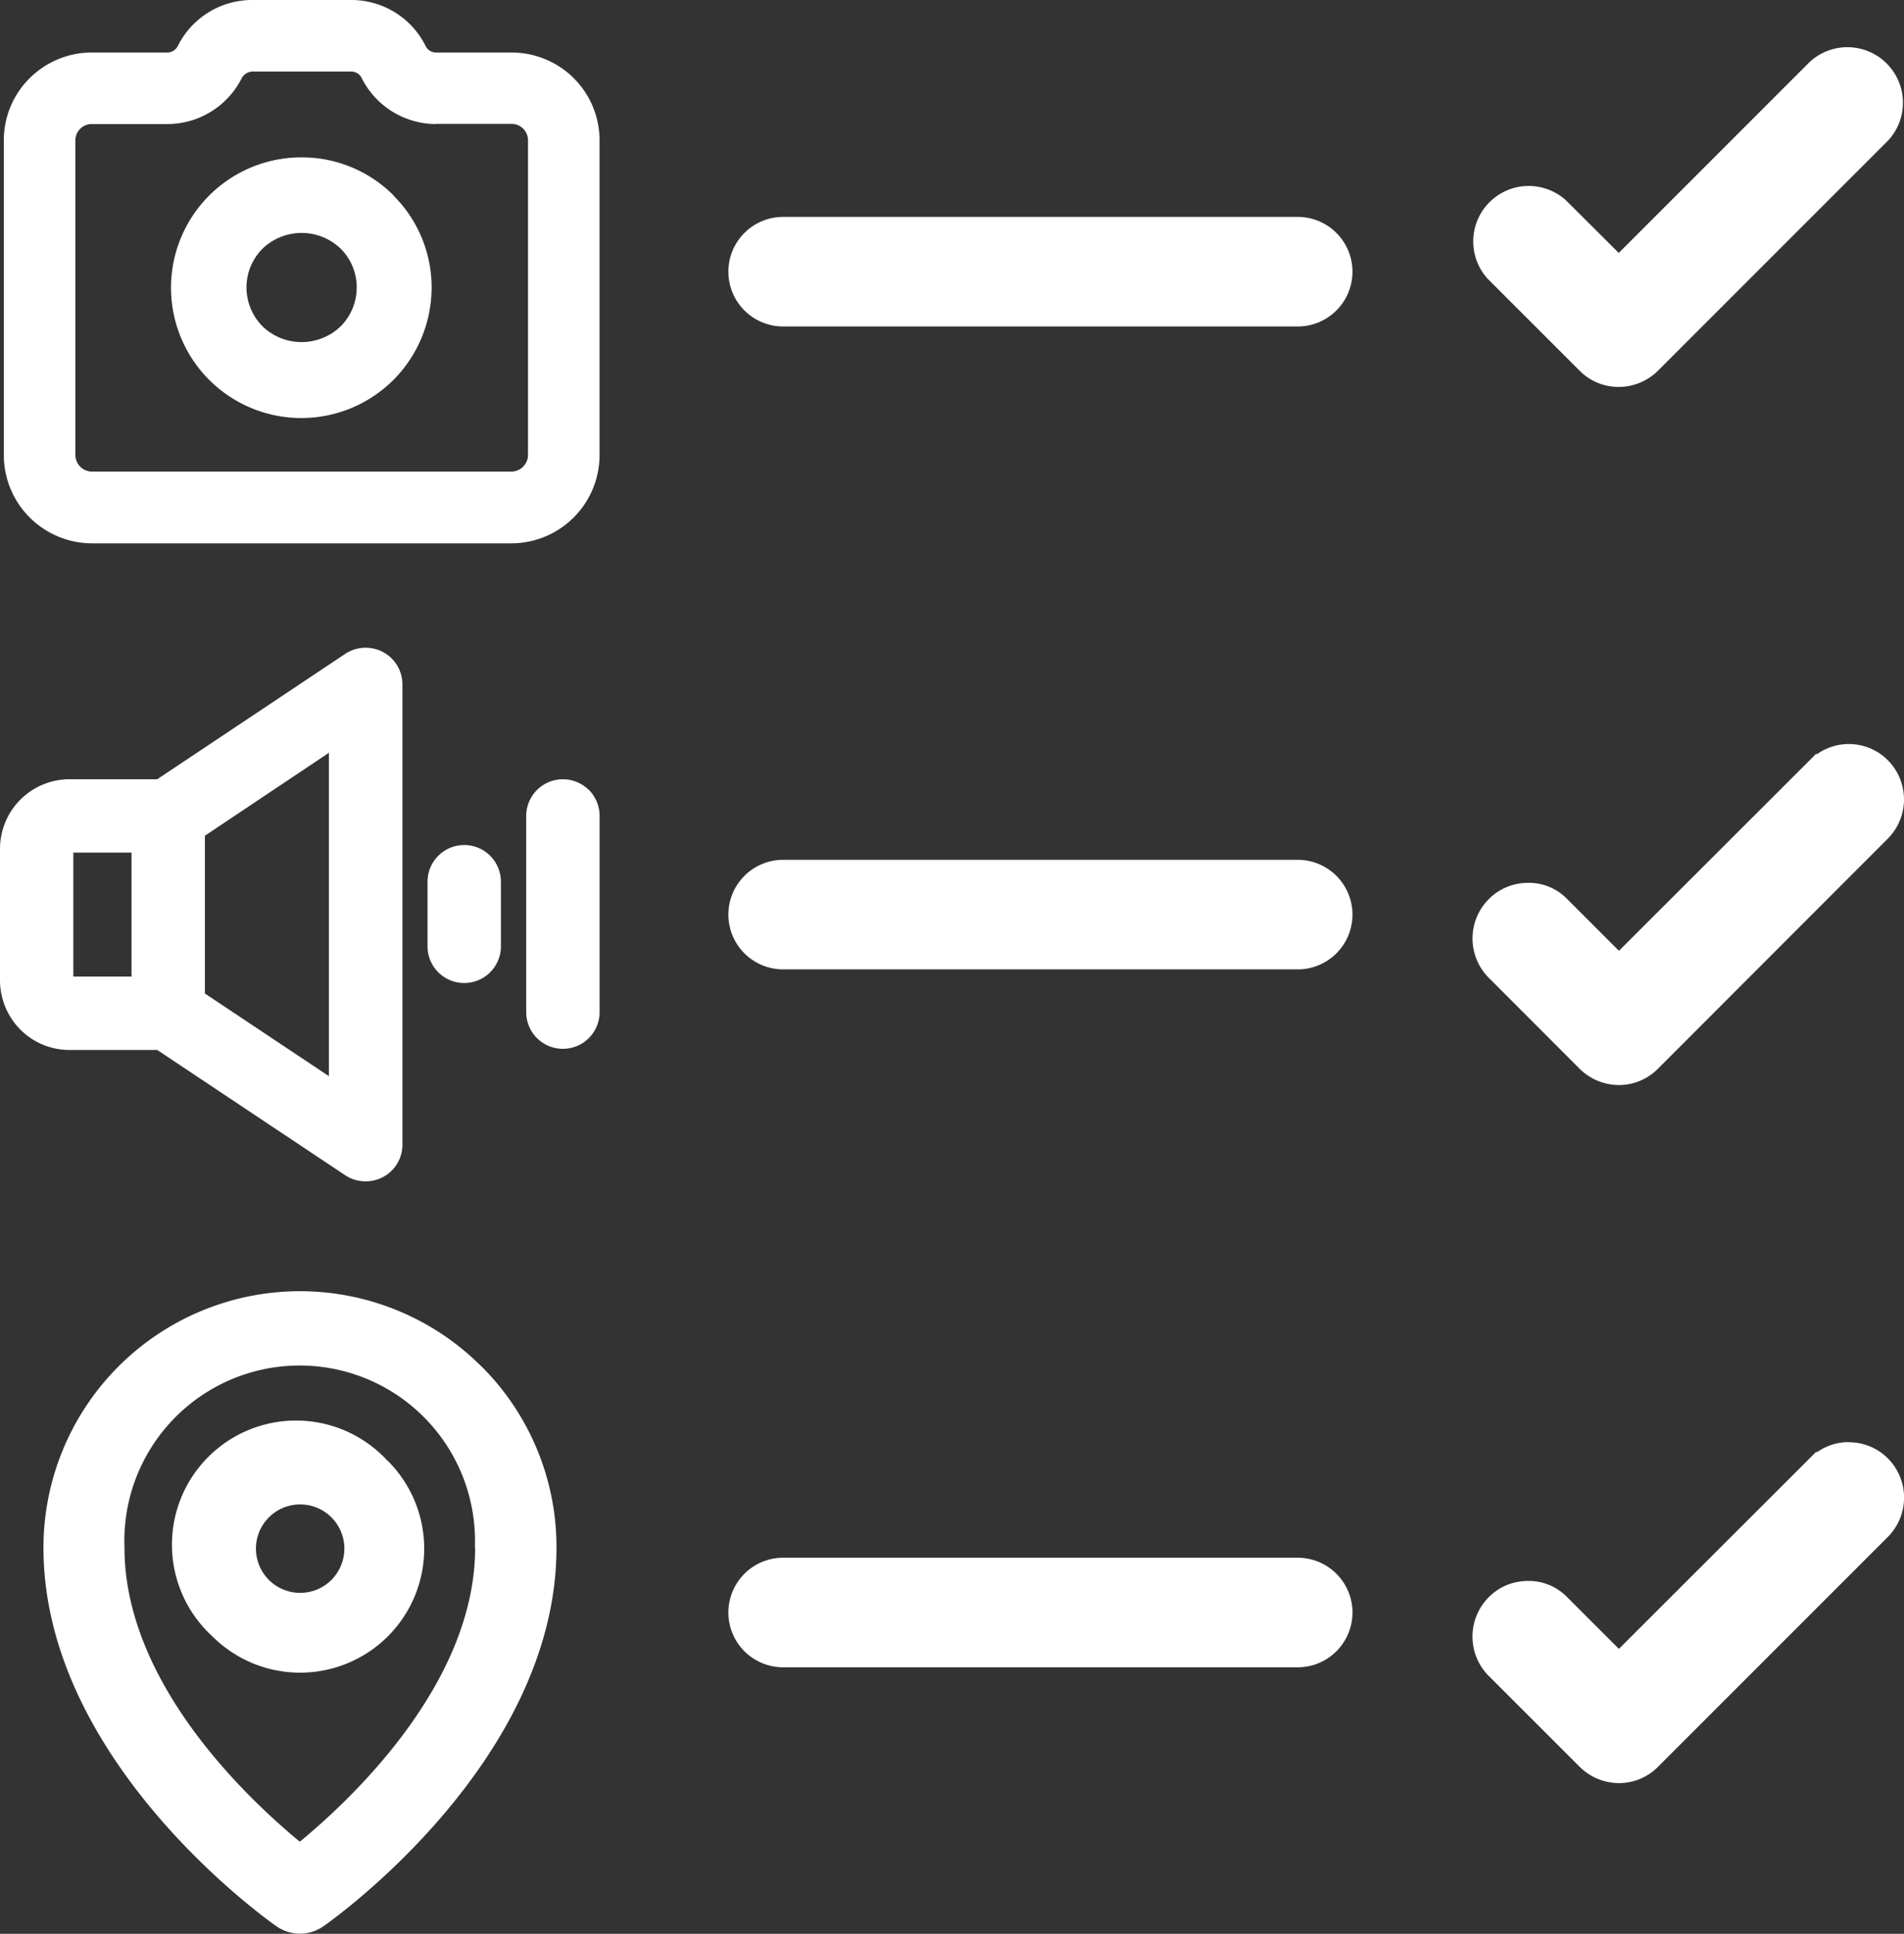
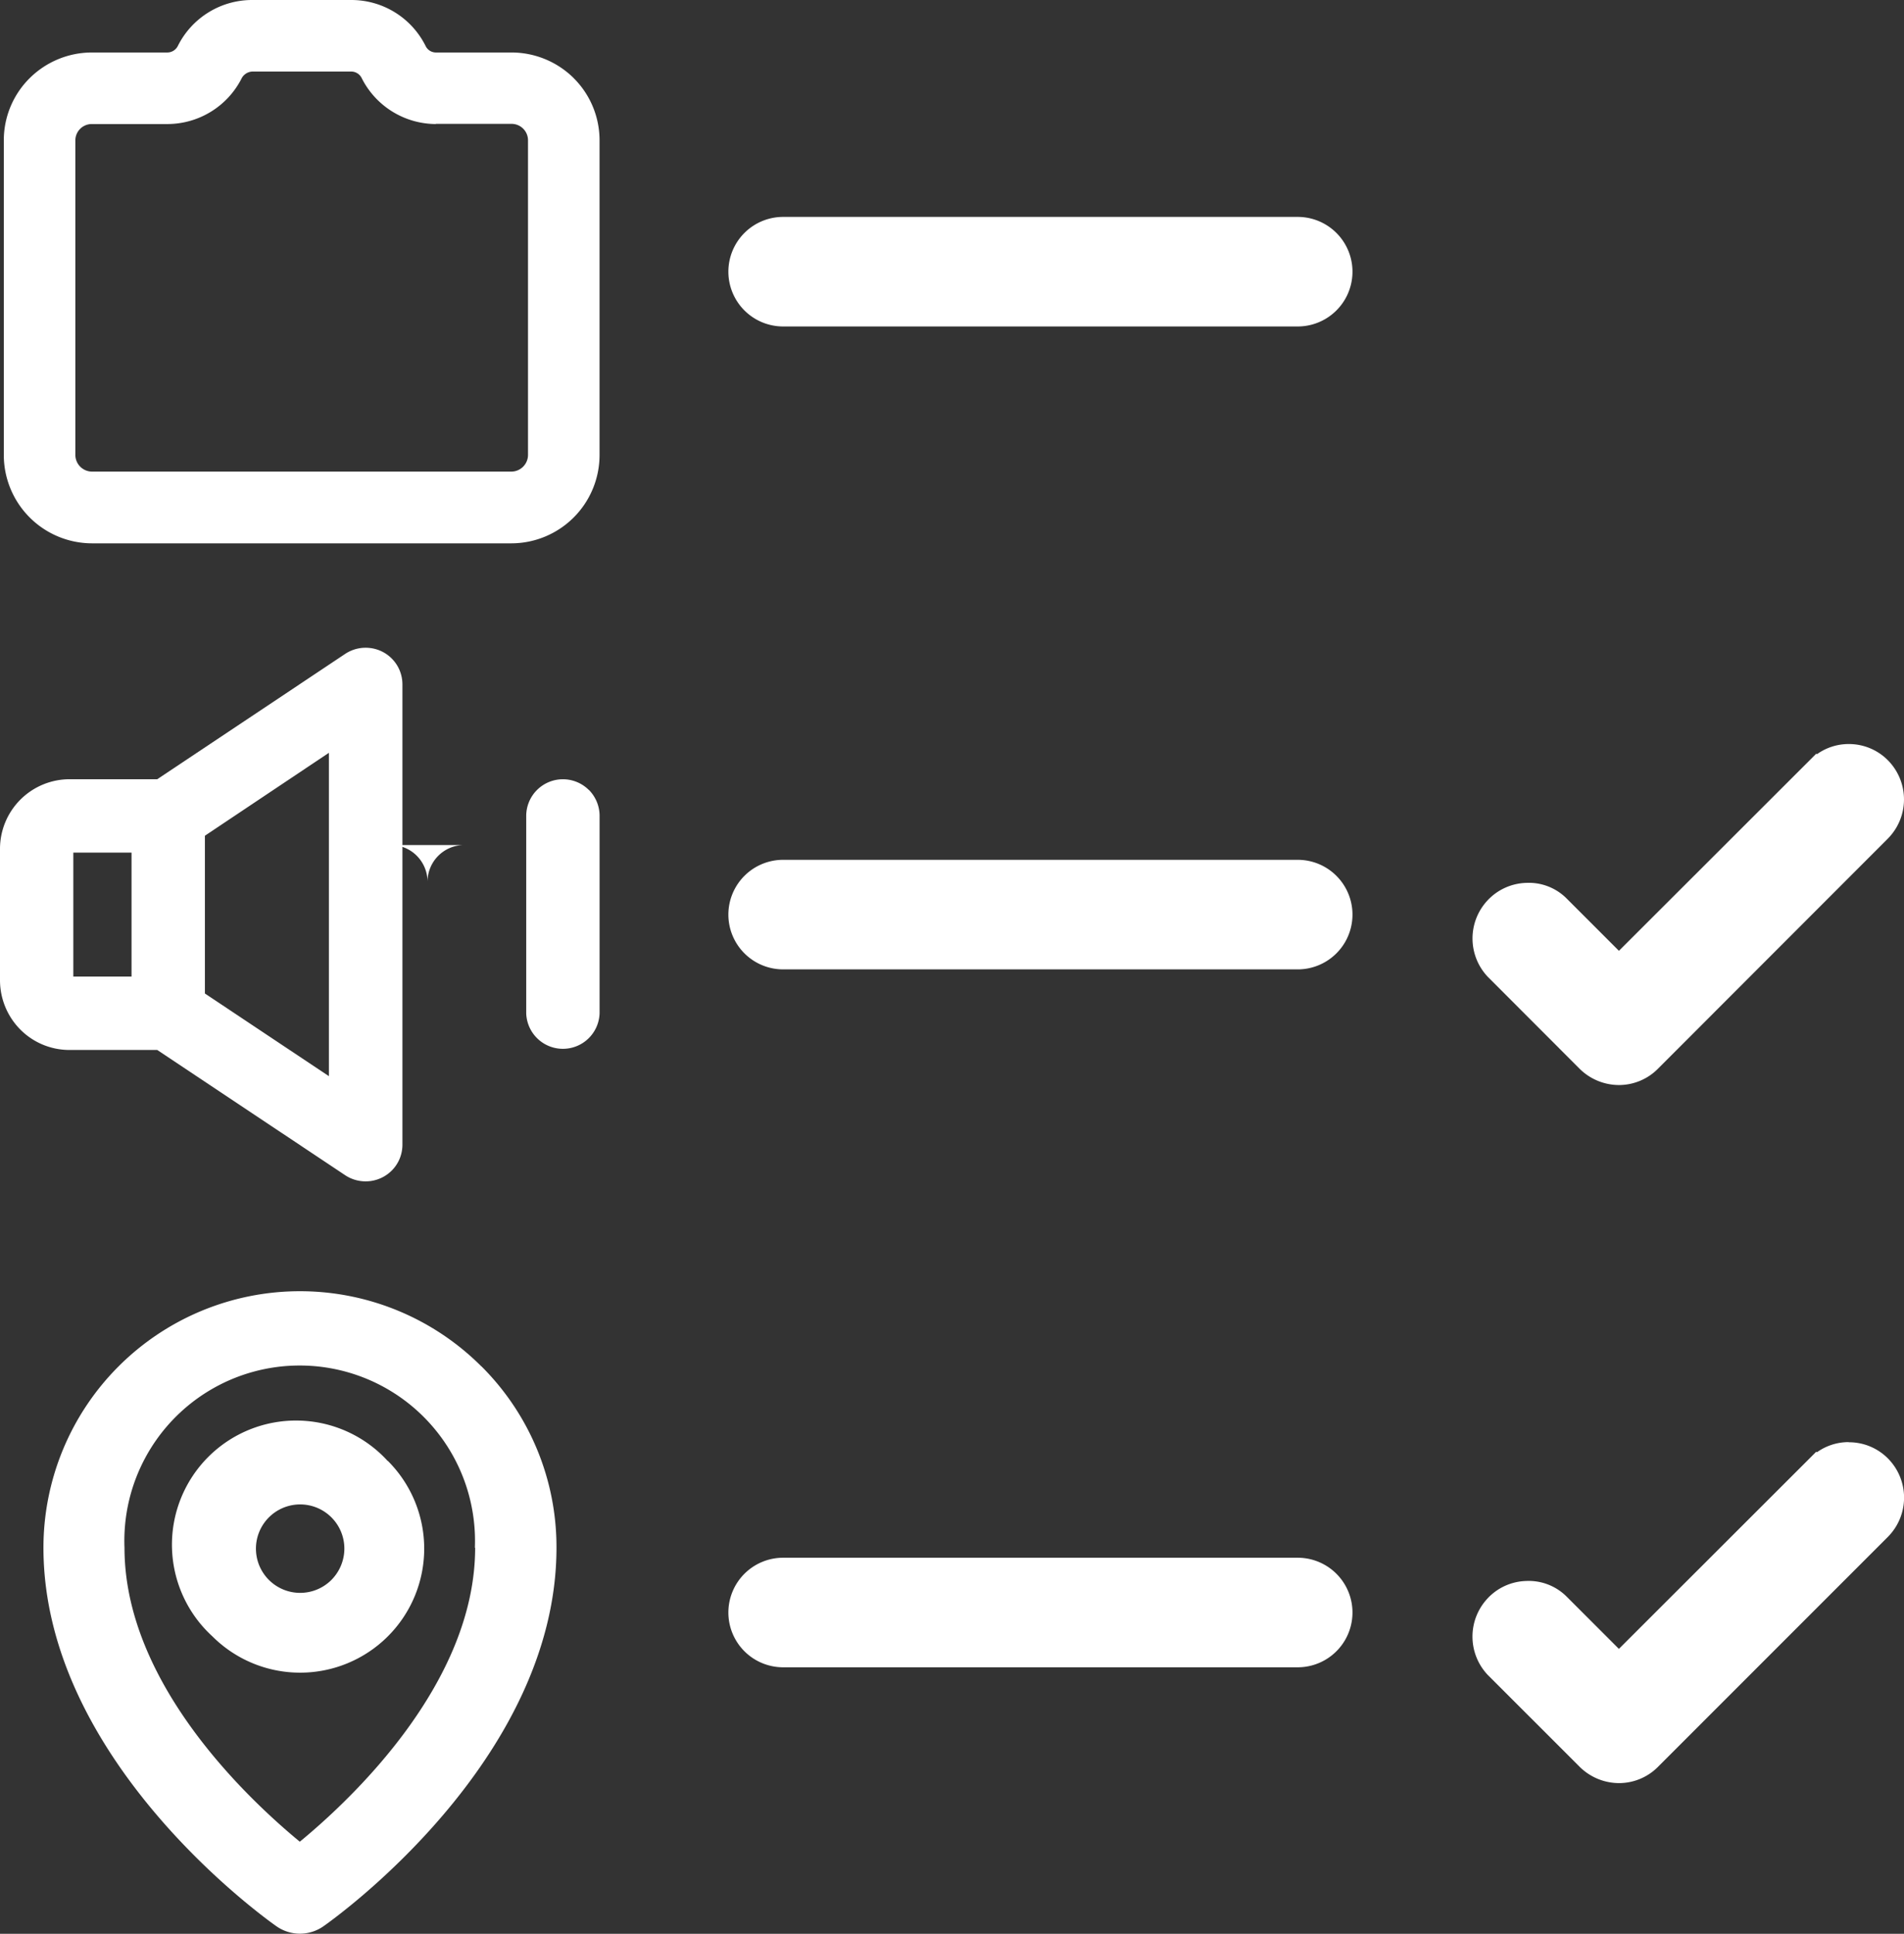
<svg xmlns="http://www.w3.org/2000/svg" width="49.954" height="50.728" viewBox="0 0 49.954 50.728">
  <rect x="0" y="0" width="49.954" height="50.728" fill="#333333" stroke="none" />
  <defs>
    <clipPath id="a">
      <rect width="49.954" height="50.728" transform="translate(0 0)" fill="#fff" />
    </clipPath>
  </defs>
  <g transform="translate(0 0)">
    <g clip-path="url(#a)">
-       <path d="M41.442,9.723a1.431,1.431,0,0,0,1.023.427A1.464,1.464,0,0,0,43.5,9.724l6.033-6.033a1.457,1.457,0,0,0-2.063-2.056l-5,5-1.4-1.395a1.47,1.47,0,0,0-1.056-.359,1.456,1.456,0,0,0-.985,2.43Z" fill="#fff" />
      <path d="M41.441,28.034a1.472,1.472,0,0,0,1.033.429,1.441,1.441,0,0,0,1.026-.429L49.529,22a1.46,1.46,0,0,0,0-2.059,1.44,1.44,0,0,0-1.023-.423h0a1.427,1.427,0,0,0-.836.267l-.016-.016-5.179,5.173-1.39-1.39a1.4,1.4,0,0,0-1.044-.392,1.446,1.446,0,0,0-1.015.461,1.463,1.463,0,0,0,.005,2Z" fill="#fff" />
      <path d="M48.505,37.83h0a1.427,1.427,0,0,0-.836.267l-.016-.016-5.179,5.173-1.39-1.39a1.407,1.407,0,0,0-1.044-.391,1.438,1.438,0,0,0-1.015.461,1.463,1.463,0,0,0,.005,2l2.413,2.412a1.472,1.472,0,0,0,1.033.429,1.441,1.441,0,0,0,1.026-.429l6.029-6.03a1.46,1.46,0,0,0,0-2.059,1.438,1.438,0,0,0-1.023-.423" fill="#fff" />
      <path d="M19.11,7.127h0a1.437,1.437,0,0,0,1.437,1.437h13.5a1.437,1.437,0,1,0,0-2.874h-13.5A1.437,1.437,0,0,0,19.11,7.127" fill="#fff" />
      <path d="M19.11,23.992h0a1.437,1.437,0,0,0,1.437,1.437h13.5a1.437,1.437,0,1,0,0-2.874h-13.5a1.437,1.437,0,0,0-1.437,1.437" fill="#fff" />
      <path d="M19.11,42.3h0a1.437,1.437,0,0,0,1.437,1.437h13.5a1.437,1.437,0,0,0,0-2.874h-13.5A1.437,1.437,0,0,0,19.11,42.3" fill="#fff" />
-       <path d="M10.327,5.128a3.393,3.393,0,0,0-2.413-1H7.907a3.419,3.419,0,1,0,2.417,5.836,3.439,3.439,0,0,0,1-2.418,3.4,3.4,0,0,0-1-2.415M9.359,7.542a1.442,1.442,0,0,1-.425,1.022,1.478,1.478,0,0,1-2.043,0,1.455,1.455,0,0,1-.424-1.022,1.435,1.435,0,0,1,.424-1.022,1.48,1.48,0,0,1,2.044,0,1.432,1.432,0,0,1,.424,1.021" fill="#fff" />
      <path d="M15.052,2.049a2.321,2.321,0,0,0-1.627-.672H11.434a.3.3,0,0,1-.269-.173A2.174,2.174,0,0,0,9.211,0H6.624A2.177,2.177,0,0,0,4.666,1.205a.31.31,0,0,1-.275.172H2.407A2.319,2.319,0,0,0,.78,2.049,2.294,2.294,0,0,0,.1,3.685v8.253a2.318,2.318,0,0,0,2.315,2.315h11a2.317,2.317,0,0,0,2.315-2.315V3.685a2.3,2.3,0,0,0-.679-1.636m-3.618,1.2h1.991a.432.432,0,0,1,.429.431v8.253a.439.439,0,0,1-.438.438h-11a.439.439,0,0,1-.438-.438V3.685a.43.43,0,0,1,.432-.431H4.4A2.186,2.186,0,0,0,6.345,2.045a.335.335,0,0,1,.277-.168h2.59a.306.306,0,0,1,.273.163,2.188,2.188,0,0,0,1.949,1.214" fill="#fff" />
      <path d="M9.719,17a.973.973,0,0,0-.658.15L4.125,20.441h-2.3A1.827,1.827,0,0,0,0,22.267v3.451a1.838,1.838,0,0,0,.535,1.291,1.814,1.814,0,0,0,1.29.534h2.3l4.936,3.289a.973.973,0,0,0,.53.158,1.1,1.1,0,0,0,.128-.008.969.969,0,0,0,.6-.319.959.959,0,0,0,.239-.63V17.952A.96.96,0,0,0,9.719,17m-1.09,2.748v8.482L5.376,26.062V21.923ZM3.451,25.618H1.924V22.366H3.451Z" fill="#fff" />
-       <path d="M12.179,22.167a.963.963,0,0,0-.962.962v1.726a.963.963,0,0,0,1.925,0V23.129a.969.969,0,0,0-.282-.68.957.957,0,0,0-.681-.282" fill="#fff" />
+       <path d="M12.179,22.167a.963.963,0,0,0-.962.962v1.726V23.129a.969.969,0,0,0-.282-.68.957.957,0,0,0-.681-.282" fill="#fff" />
      <path d="M15.449,20.723a.963.963,0,0,0-1.643.68v5.178a.963.963,0,0,0,1.925,0V21.4a.967.967,0,0,0-.282-.68" fill="#fff" />
      <path d="M12.629,35.843A6.73,6.73,0,0,0,1.14,40.6c0,5.6,5.87,9.761,6.121,9.936a1.074,1.074,0,0,0,1.217,0C8.728,50.363,14.6,46.2,14.6,40.6a6.688,6.688,0,0,0-1.97-4.759M12.466,40.6c0,3.529-3.2,6.559-4.6,7.712-1.4-1.153-4.6-4.182-4.6-7.712a4.6,4.6,0,1,1,9.193,0" fill="#fff" />
      <path d="M10.171,38.324a3.256,3.256,0,1,0-4.6,4.6,3.257,3.257,0,0,0,4.606,0,3.253,3.253,0,0,0,0-4.6m-1.142,2.3a1.17,1.17,0,0,1-.339.82,1.16,1.16,0,1,1,.339-.82" fill="#fff" />
    </g>
  </g>
</svg>